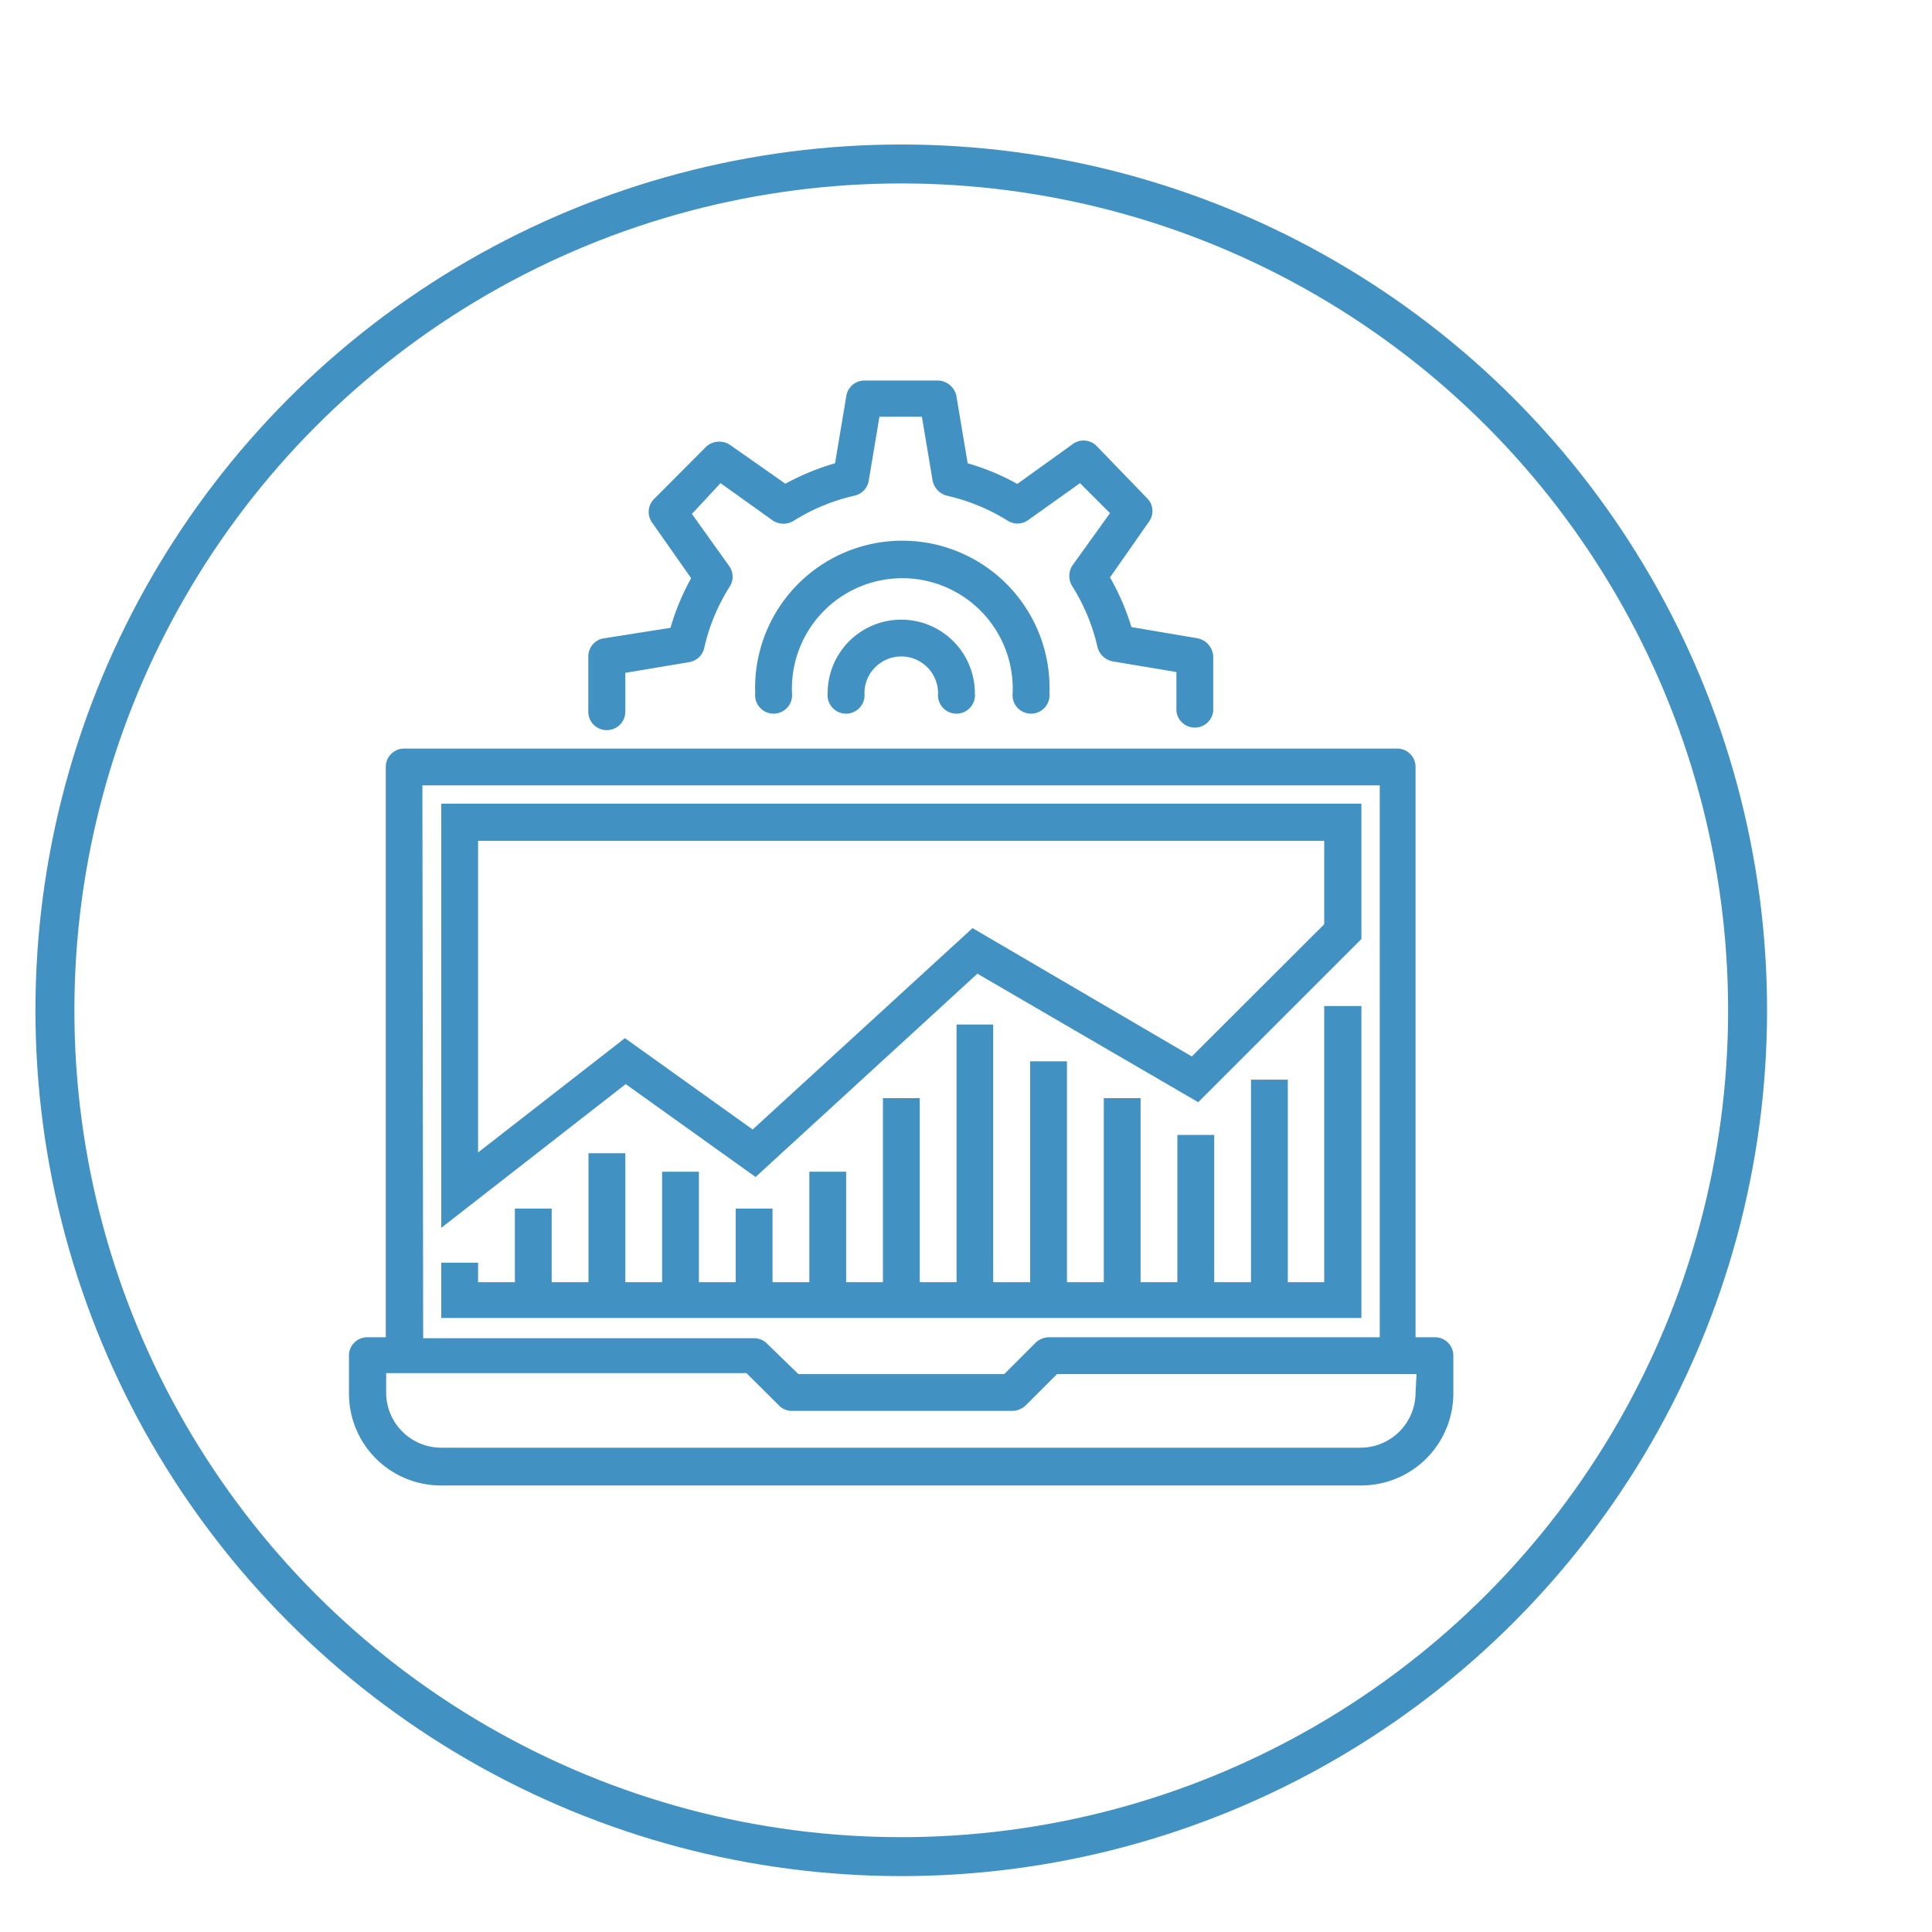
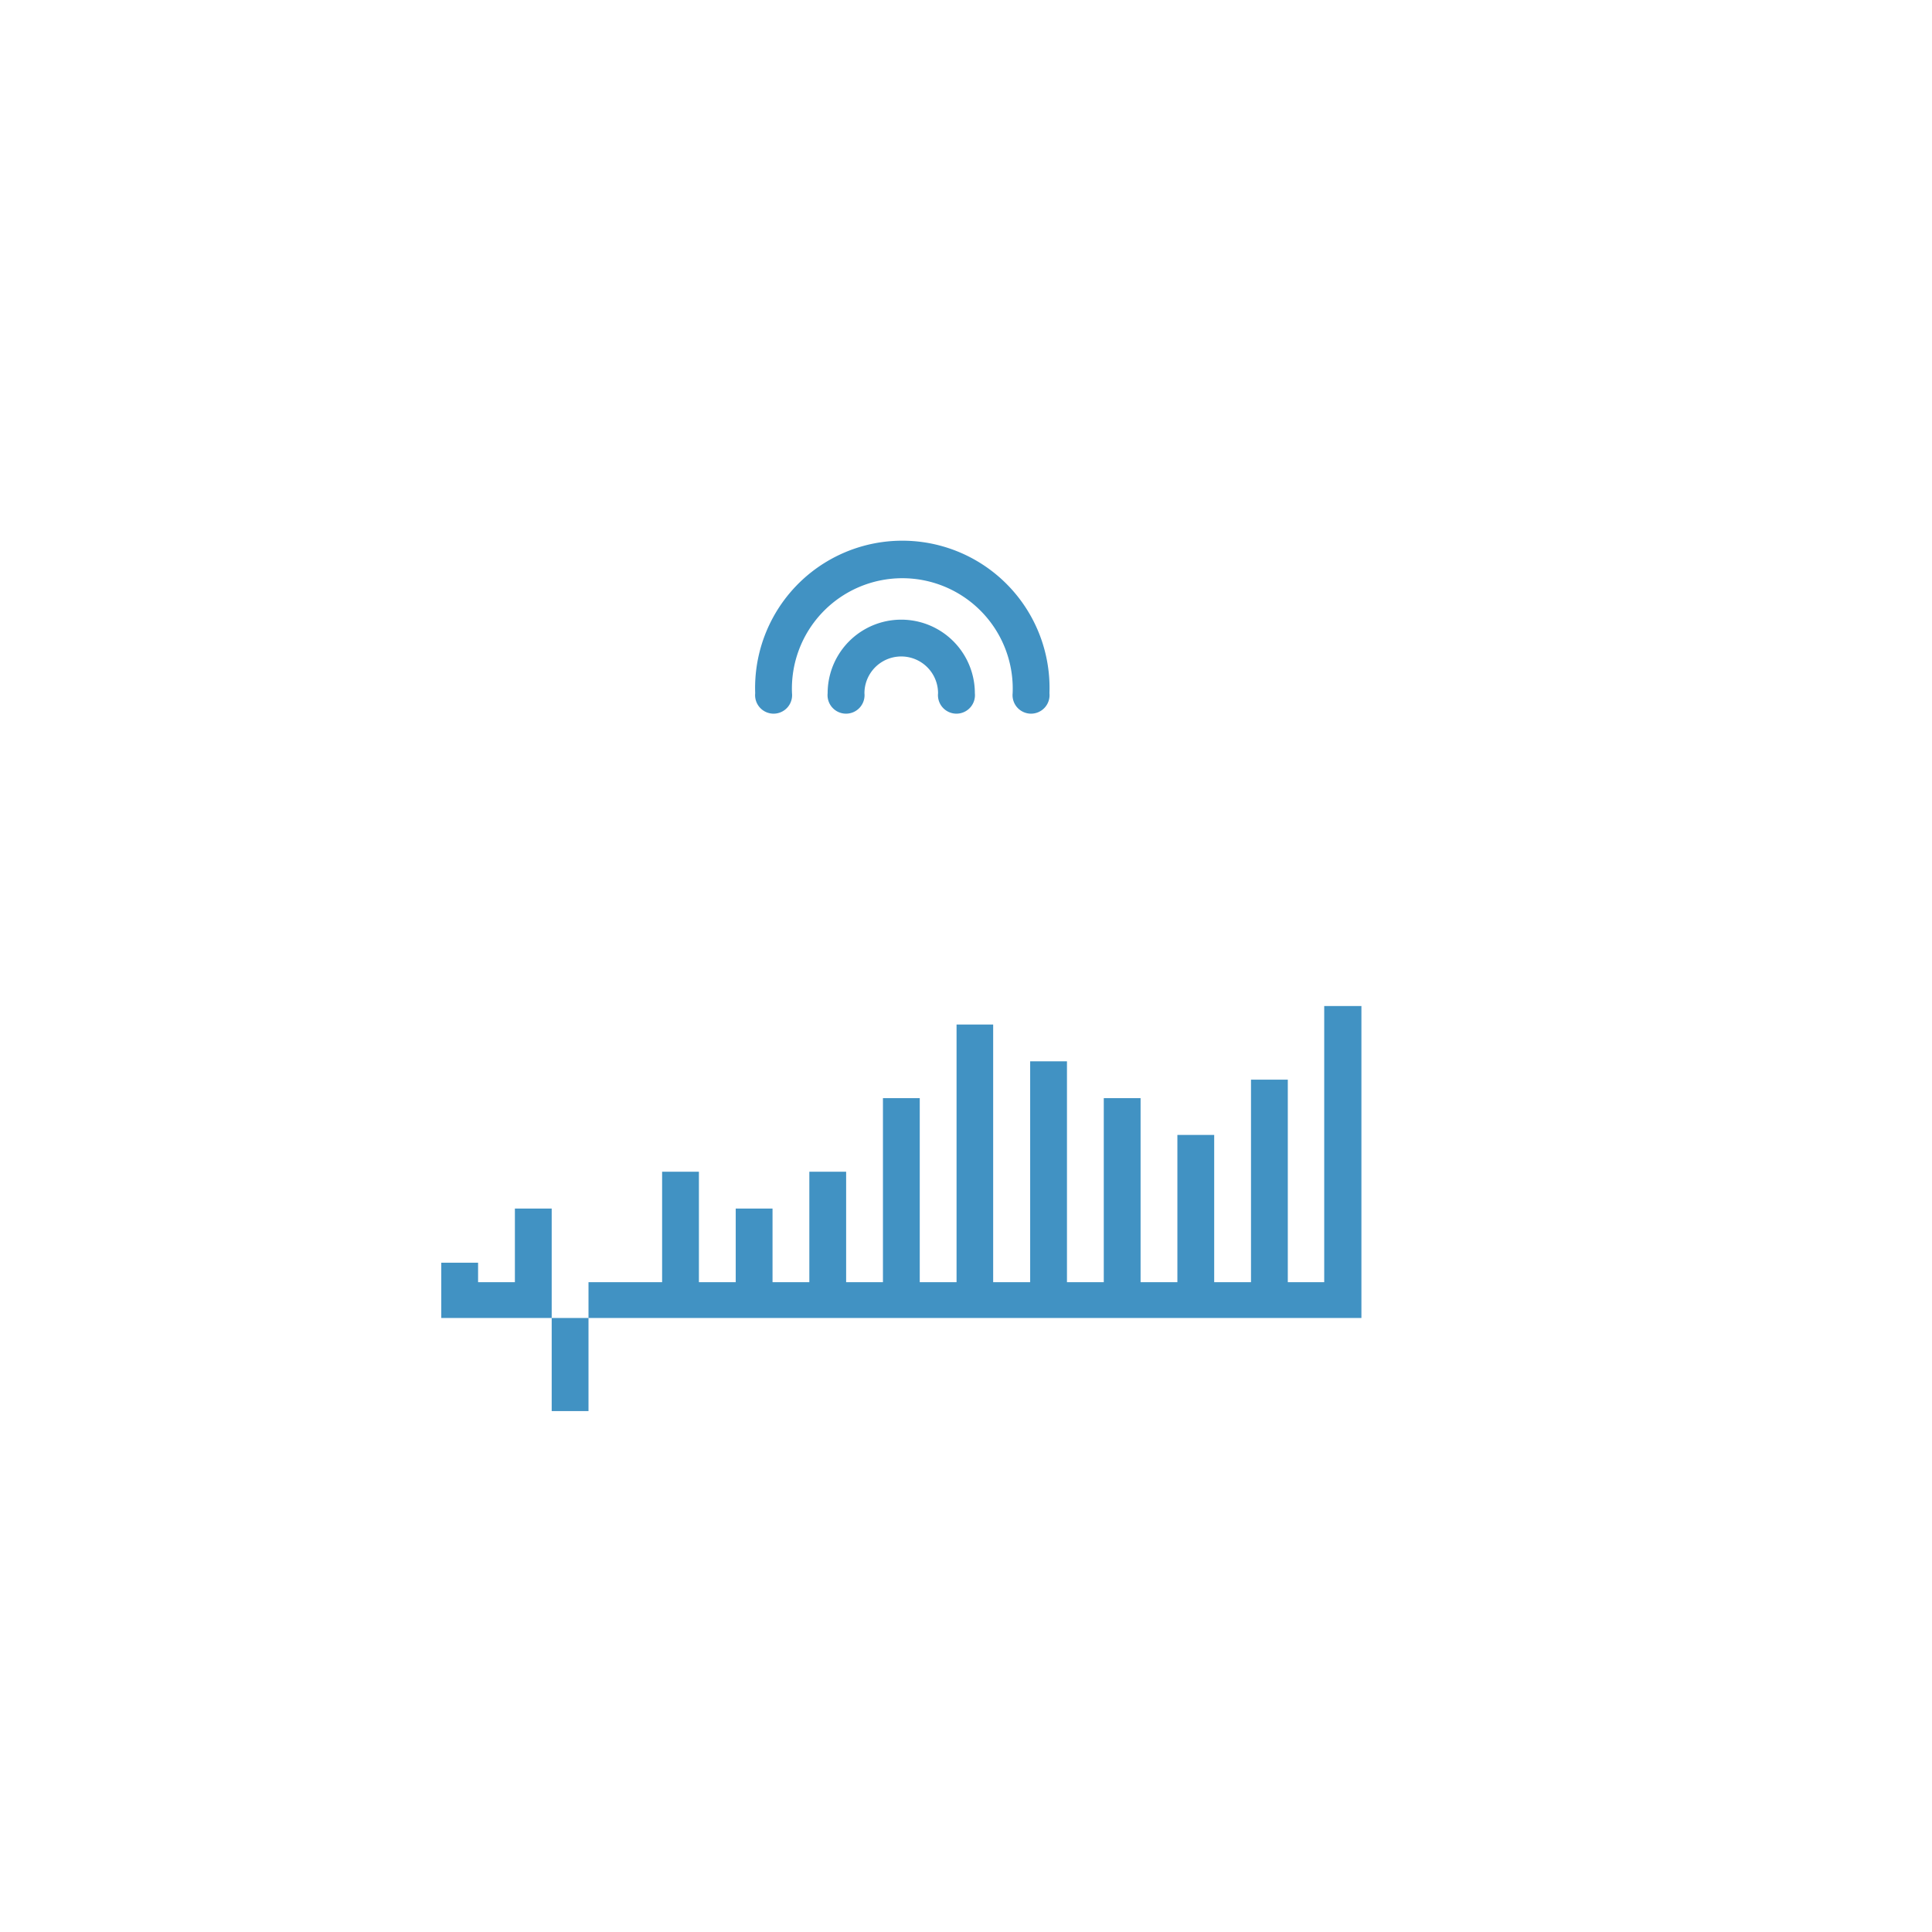
<svg xmlns="http://www.w3.org/2000/svg" viewBox="0 0 99.21 99.21">
  <defs>
    <style>.cls-1{fill:none;stroke:#4192c3;stroke-miterlimit:10;stroke-width:2px;}.cls-2{fill:#4192c3;}</style>
  </defs>
  <title>assistenza-sistemistica</title>
  <g id="Livello_2" data-name="Livello 2">
-     <circle class="cls-1" cx="46.28" cy="51.88" r="43.46" />
-     <path class="cls-2" d="M73.69,68.67h-1V39.38a.94.94,0,0,0-.94-.94h-51a.94.94,0,0,0-.94.94V68.67h-.95a.94.94,0,0,0-.94,1v1.89a4.72,4.72,0,0,0,4.72,4.72H69.91a4.73,4.73,0,0,0,4.72-4.72V69.62A.94.94,0,0,0,73.69,68.67Zm-52-28.34H70.85V68.67h-17a1,1,0,0,0-.67.28l-1.61,1.61H41L39.39,69a.91.91,0,0,0-.66-.28h-17Zm51,31.18a2.83,2.83,0,0,1-2.83,2.83H22.66a2.83,2.83,0,0,1-2.83-2.83v-1h18.5L40,72.17a.91.91,0,0,0,.67.28H52a1,1,0,0,0,.67-.28l1.61-1.61H72.74Z" />
-     <path class="cls-2" d="M38.8,60.44,50.19,50l11.34,6.6,8.38-8.38V41.27H22.66V63.05l9.47-7.38ZM24.55,59.18v-16H68v4.28l-6.8,6.79L49.94,47.66,38.65,58l-6.56-4.69Z" />
-     <path class="cls-2" d="M31.17,37.49a.94.94,0,0,0,.94-.94v-2L35.39,34a.94.94,0,0,0,.77-.72,10,10,0,0,1,1.3-3.14.94.94,0,0,0,0-1.05l-1.93-2.7L37,24.81l2.7,1.93a1,1,0,0,0,1.06,0,10.11,10.11,0,0,1,3.13-1.29.94.94,0,0,0,.72-.77l.55-3.28h2.18l.55,3.28a1,1,0,0,0,.72.77,10.16,10.16,0,0,1,3.14,1.29.94.94,0,0,0,1,0l2.71-1.93,1.54,1.54-1.94,2.7a1,1,0,0,0,0,1.05,10,10,0,0,1,1.3,3.14,1,1,0,0,0,.76.72l3.29.55v2a.95.95,0,0,0,1.89,0V33.71a1,1,0,0,0-.79-.93L58.1,32.2A12.37,12.37,0,0,0,57,29.65l2-2.86a.93.93,0,0,0-.1-1.21L56.31,22.9a.94.94,0,0,0-1.22-.1l-2.85,2.05a12.06,12.06,0,0,0-2.55-1.06l-.58-3.47a1,1,0,0,0-.94-.78H44.39a.94.94,0,0,0-.93.79l-.58,3.46a12.57,12.57,0,0,0-2.55,1.05l-2.85-2a1,1,0,0,0-1.22.1l-2.67,2.68a.94.94,0,0,0-.1,1.22l2,2.85a12.37,12.37,0,0,0-1.06,2.55L31,32.78a.94.94,0,0,0-.79.93v2.84a.94.94,0,0,0,1,.94Z" />
    <path class="cls-2" d="M52,35.6a.95.95,0,1,0,1.89,0,7.56,7.56,0,1,0-15.11,0,.95.95,0,1,0,1.89,0A5.67,5.67,0,1,1,52,35.6Z" />
    <path class="cls-2" d="M42.5,35.6a.95.95,0,1,0,1.89,0,1.89,1.89,0,1,1,3.78,0,.95.95,0,1,0,1.89,0,3.78,3.78,0,1,0-7.56,0Z" />
-     <path class="cls-2" d="M69.91,66.78V51.66H68V65.84H66.13V55.44H64.24v10.4H62.35V58.28H60.46v7.56H58.57V56.39H56.68v9.45H54.79V54.5H52.9V65.84H51V52.61H49.12V65.84H47.23V56.39H45.34v9.45H43.45V60.17H41.56v5.67H39.67V62.06H37.78v3.78H35.89V60.17H34v5.67H32.11V59.22H30.22v6.62H28.33V62.06H26.44v3.78H24.55v-1H22.66v2.84H69.91Z" />
+     <path class="cls-2" d="M69.91,66.78V51.66H68V65.84H66.13V55.44H64.24v10.4H62.35V58.28H60.46v7.56H58.57V56.39H56.68v9.45H54.79V54.5H52.9V65.84H51V52.61H49.12V65.84H47.23V56.39H45.34v9.45H43.45V60.17H41.56v5.67H39.67V62.06H37.78v3.78H35.89V60.17H34v5.67H32.11H30.22v6.62H28.33V62.06H26.44v3.78H24.55v-1H22.66v2.84H69.91Z" />
  </g>
</svg>